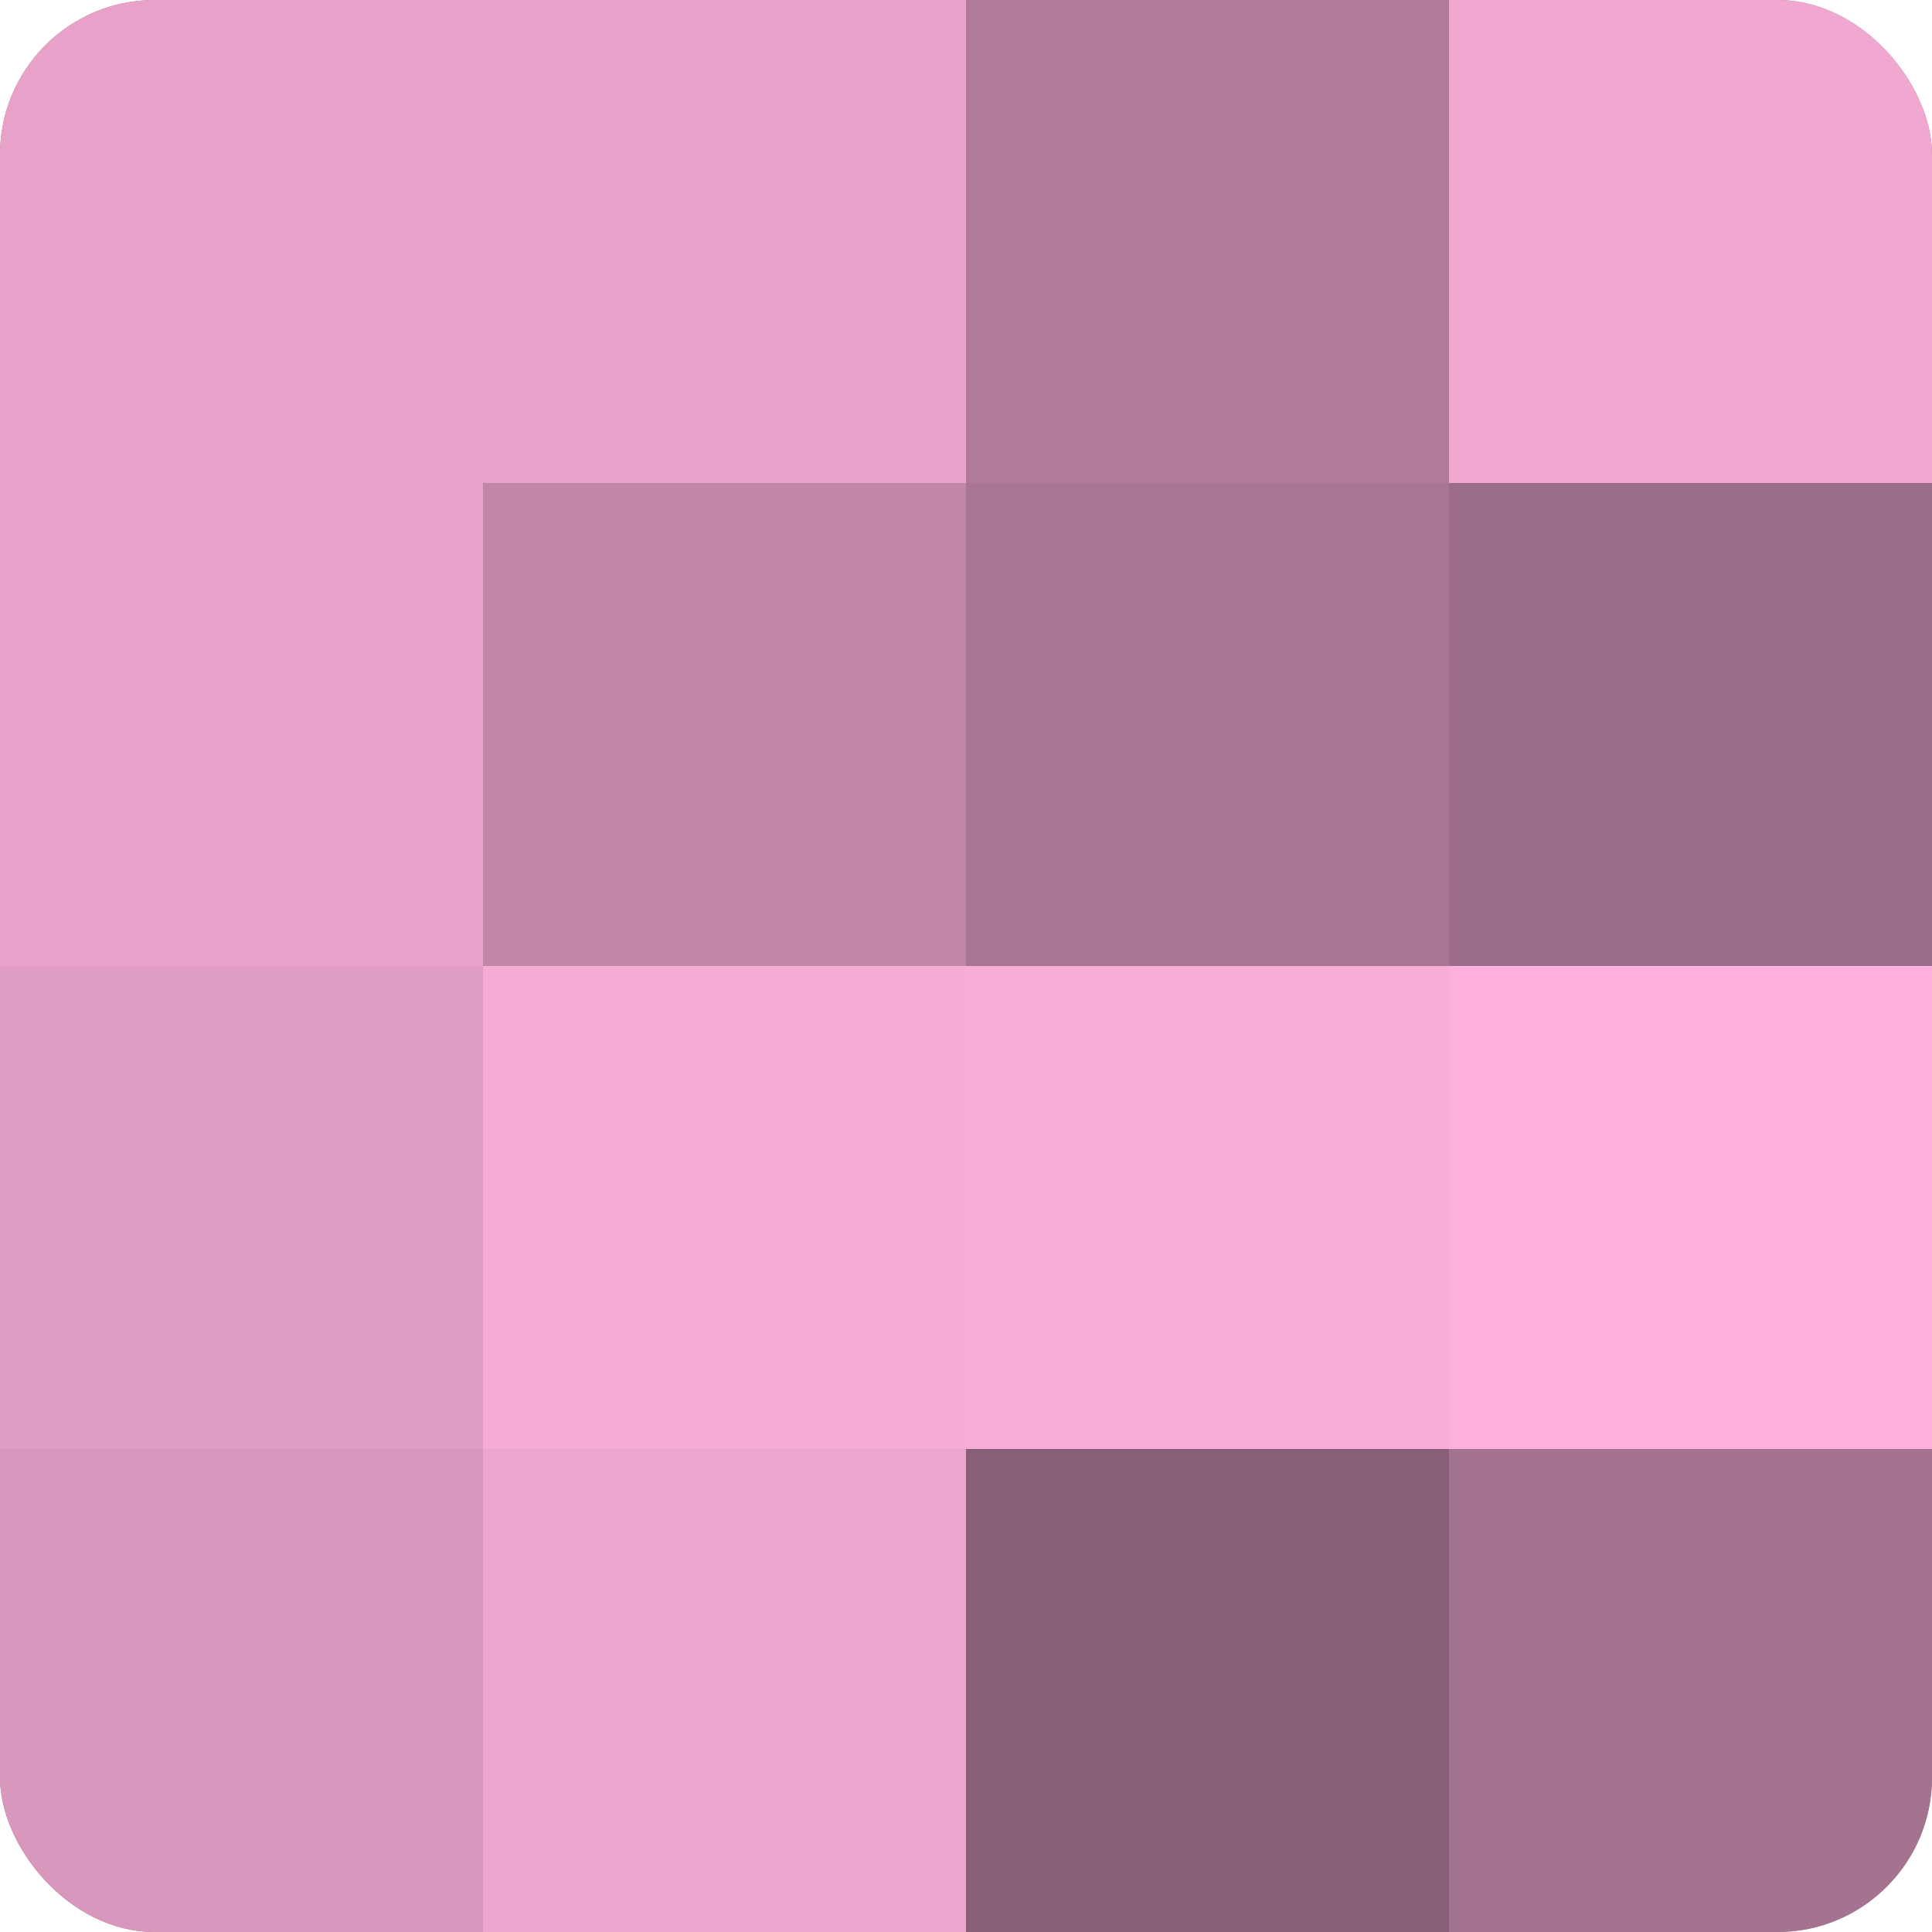
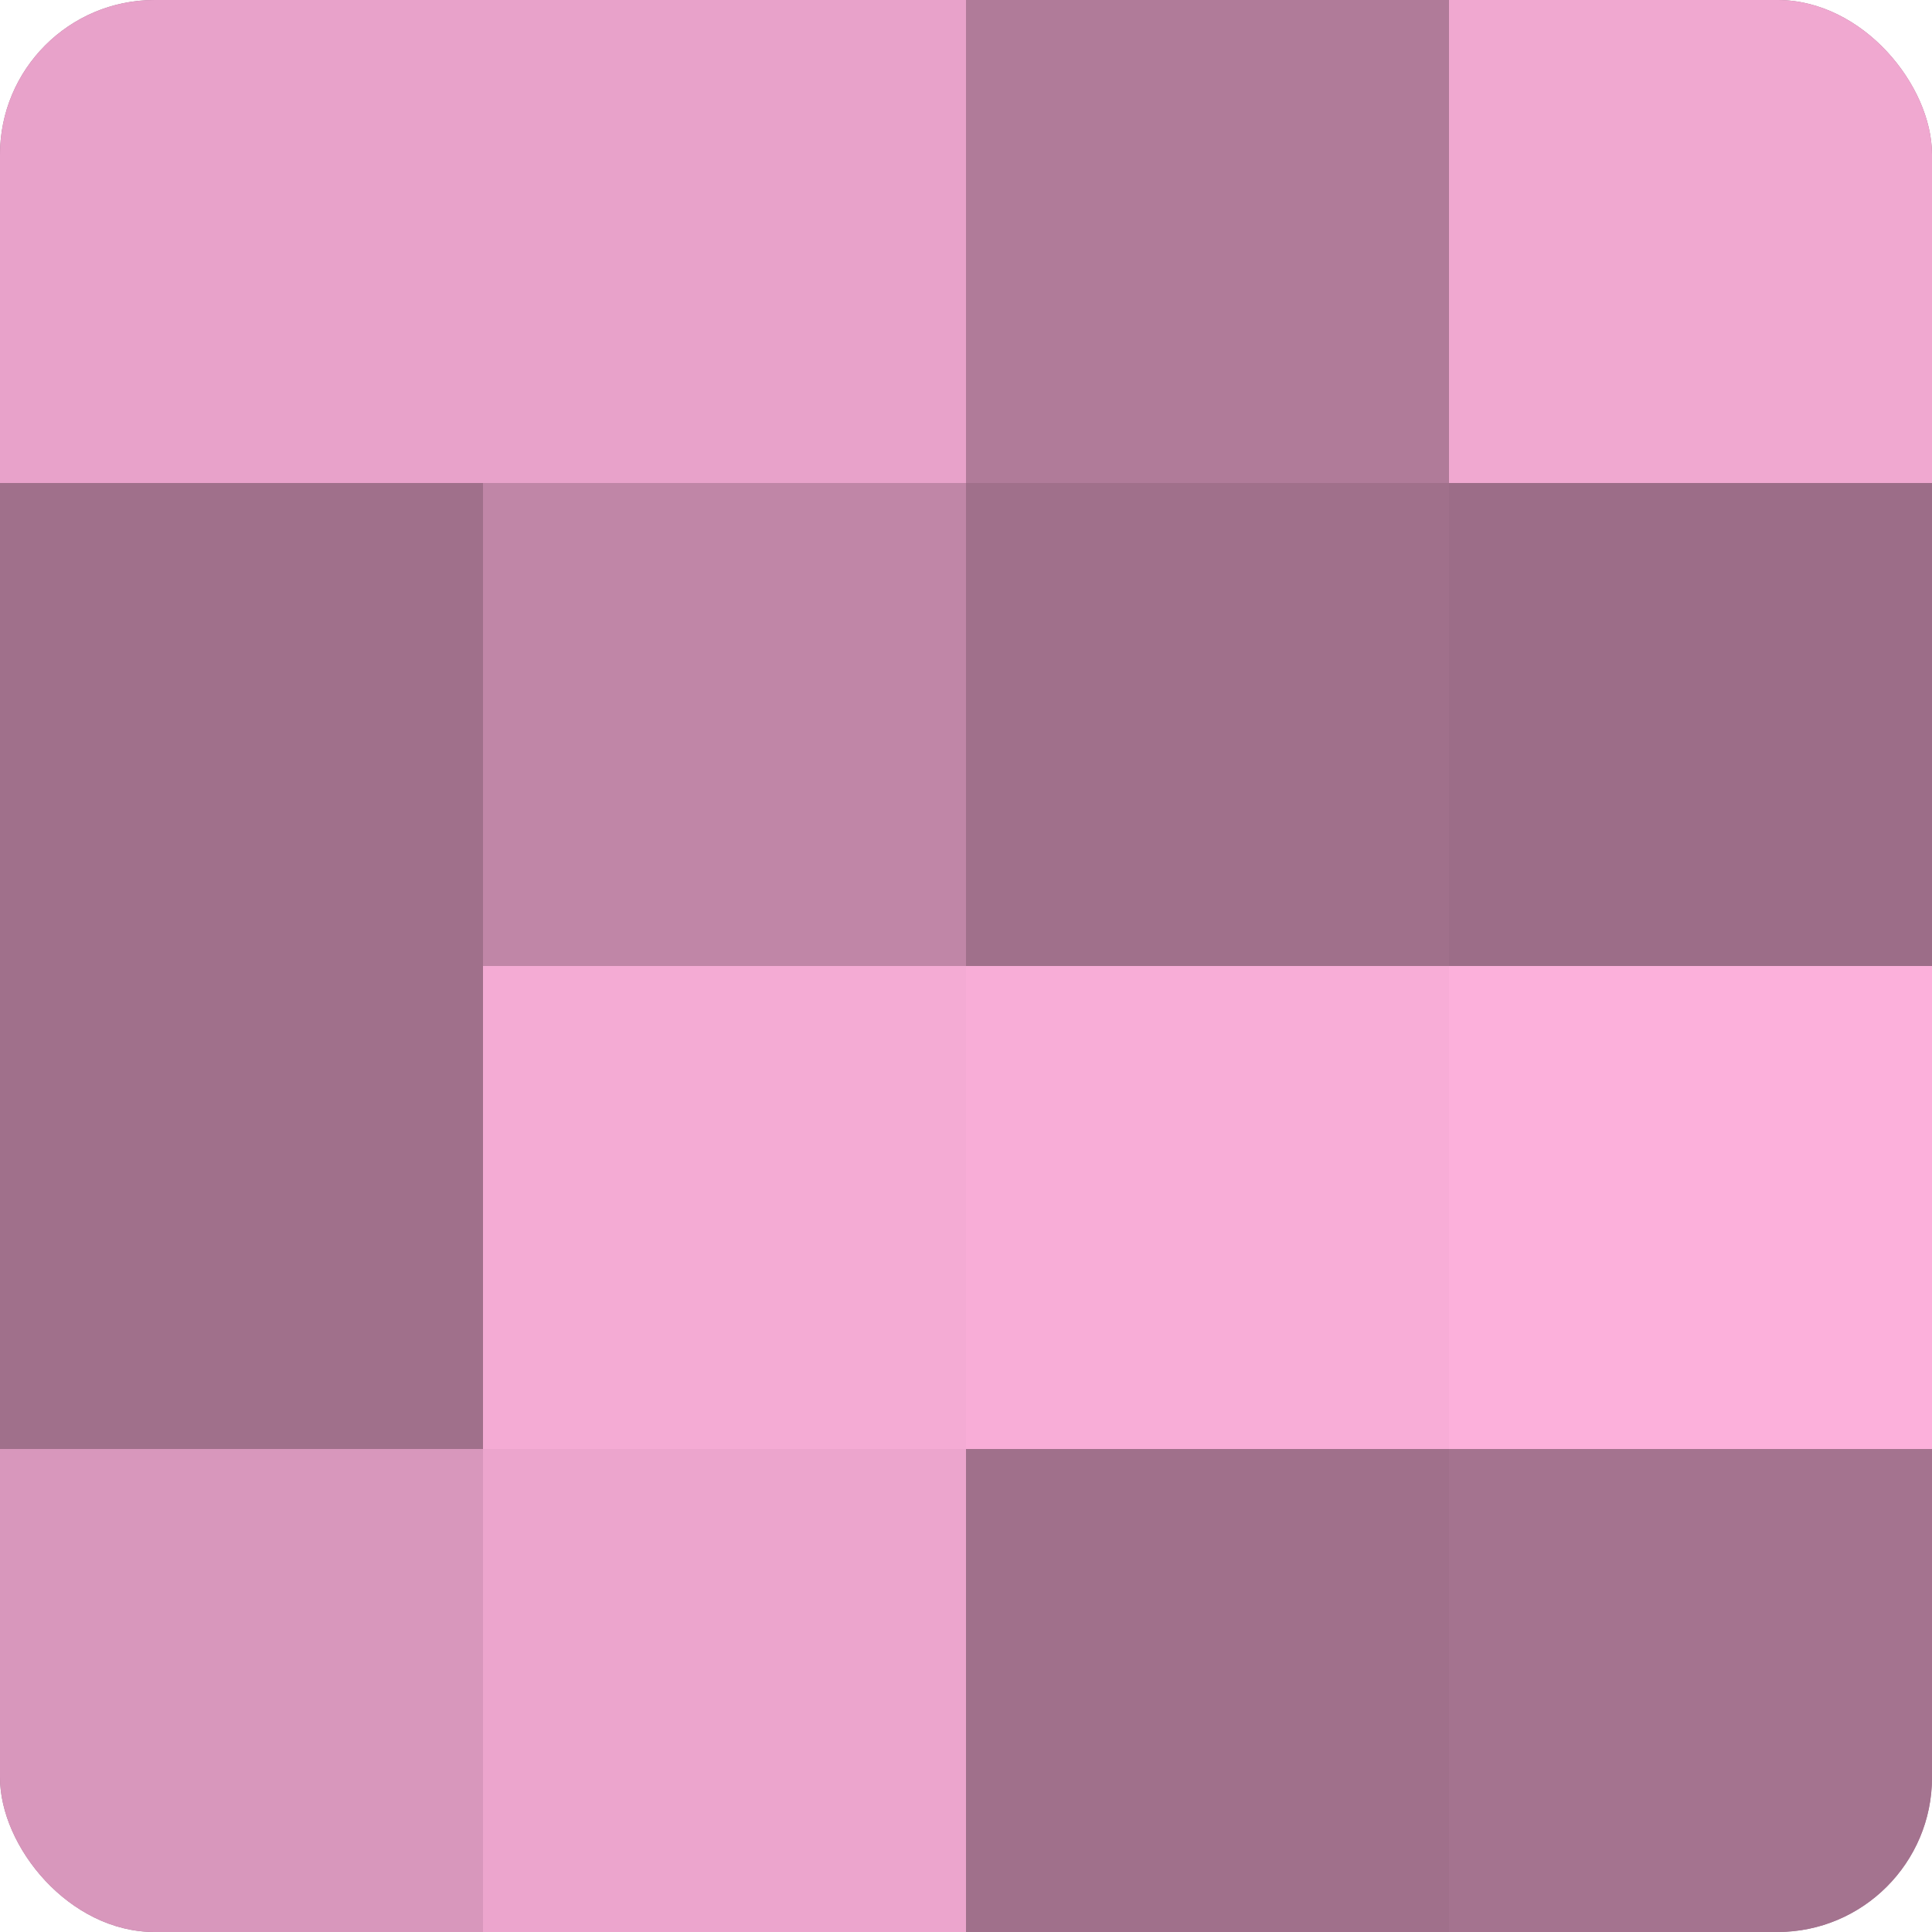
<svg xmlns="http://www.w3.org/2000/svg" width="60" height="60" viewBox="0 0 100 100" preserveAspectRatio="xMidYMid meet">
  <defs>
    <clipPath id="c" width="100" height="100">
      <rect width="100" height="100" rx="8" ry="8" />
    </clipPath>
  </defs>
  <g clip-path="url(#c)">
    <rect width="100" height="100" fill="#a0708b" />
    <rect width="25" height="25" fill="#e8a2ca" />
-     <rect y="25" width="25" height="25" fill="#e8a2ca" />
-     <rect y="50" width="25" height="25" fill="#e09dc3" />
    <rect y="75" width="25" height="25" fill="#d897bc" />
    <rect x="25" width="25" height="25" fill="#e8a2ca" />
    <rect x="25" y="25" width="25" height="25" fill="#c086a7" />
    <rect x="25" y="50" width="25" height="25" fill="#f4abd4" />
    <rect x="25" y="75" width="25" height="25" fill="#eca5cd" />
    <rect x="50" width="25" height="25" fill="#b07b99" />
-     <rect x="50" y="25" width="25" height="25" fill="#a87692" />
    <rect x="50" y="50" width="25" height="25" fill="#f8add7" />
-     <rect x="50" y="75" width="25" height="25" fill="#885f76" />
    <rect x="75" width="25" height="25" fill="#f0a8d0" />
    <rect x="75" y="25" width="25" height="25" fill="#9c6d88" />
    <rect x="75" y="50" width="25" height="25" fill="#fcb0db" />
    <rect x="75" y="75" width="25" height="25" fill="#a4738f" />
  </g>
</svg>